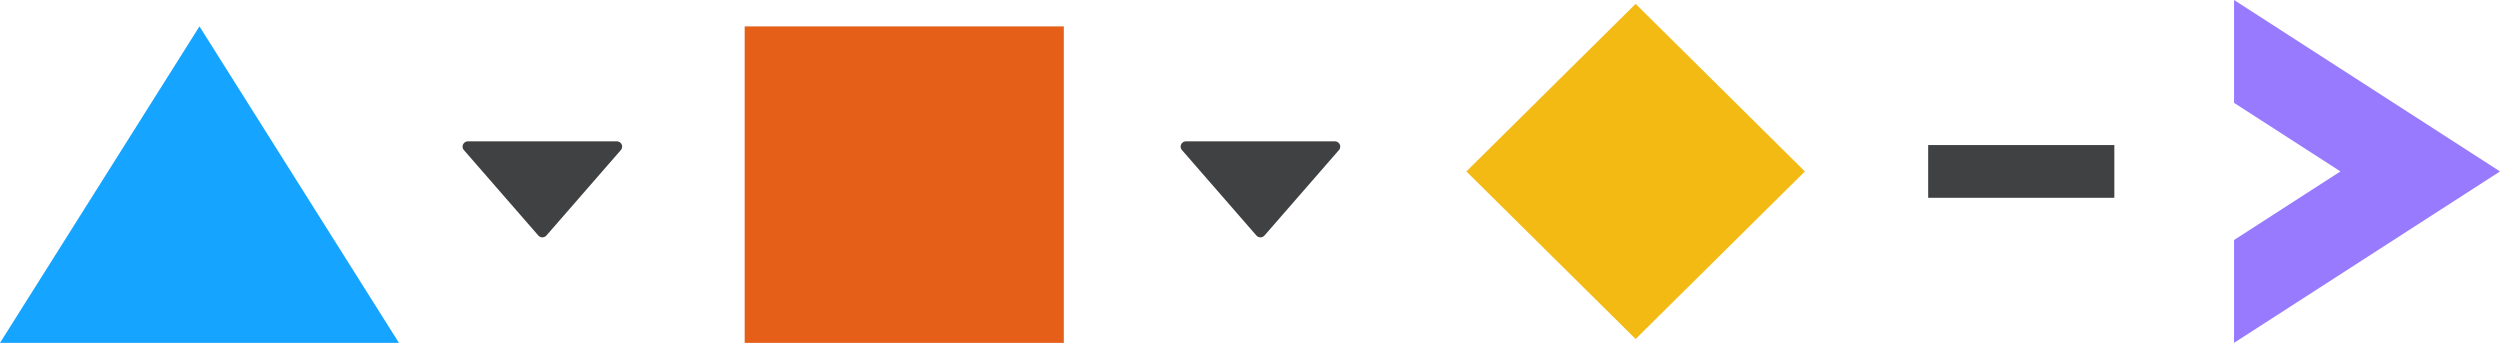
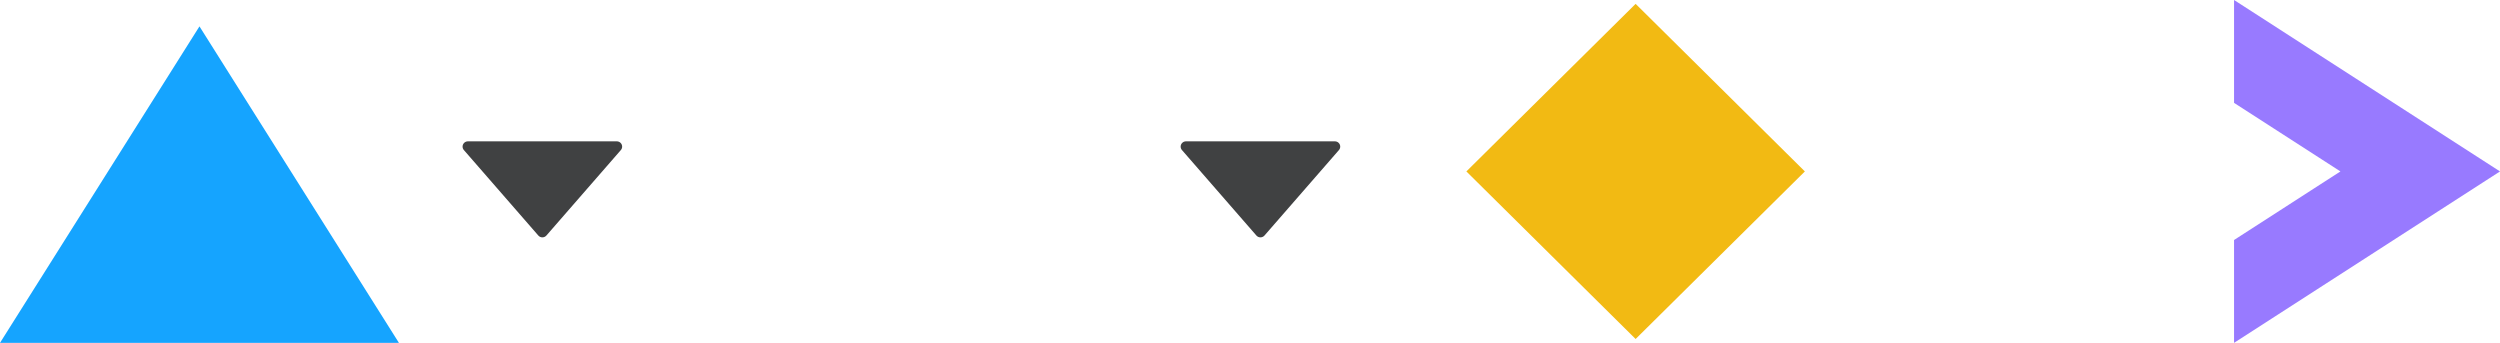
<svg xmlns="http://www.w3.org/2000/svg" width="350px" height="48px" viewBox="0 0 350 48">
  <title>icon-ml-step-feature-engineering-flat-lg</title>
  <g id="Home-Final-v2" stroke="none" stroke-width="1" fill="none" fill-rule="evenodd">
    <g id="Artboard" transform="translate(-44, -348)">
      <g id="icon-ml-step-feature-engineering-flat-lg" transform="translate(44, 348)">
        <polygon id="Rectangle" fill="#F2BA13" transform="translate(228.987, 24) rotate(-315) translate(-228.987, -24) " points="212.399 7.412 245.742 7.245 245.575 40.588 212.232 40.755" />
        <polygon id="Triangle-Copy" fill="#15A4FF" points="27.925 3.692 55.85 48 0 48" />
-         <rect id="Rectangle-Copy-8" fill="#E55F18" x="104.254" y="3.692" width="44.68" height="44.308" />
        <g id="Icon-/-Caret" opacity="0.249" transform="translate(76.6, 25.846) rotate(-270) translate(-76.6, -25.846) translate(69.822, 14.769)" />
        <g id="Icon-/-Caret-Copy" opacity="0.249" transform="translate(177.131, 25.846) rotate(-270) translate(-177.131, -25.846) translate(170.353, 14.769)" />
-         <rect id="Rectangle-Copy-3" fill="#404142" transform="translate(282.976, 24) rotate(-180) translate(-282.976, -24) " x="269.944" y="20.308" width="26.064" height="7.385" />
        <path d="M312.766,-6.97256862e-15 L350,24 L312.766,48 L312.766,33.6 L327.66,24 L312.766,14.399 L312.766,-6.97256862e-15 Z" id="Triangle-Copy-4" fill="#987AFF" />
        <path d="M82.399,25.947 L70.431,15.521 C70.288,15.396 70.102,15.331 69.913,15.34 C69.724,15.349 69.545,15.431 69.414,15.57 C69.283,15.708 69.21,15.892 69.21,16.083 L69.21,36.935 C69.21,37.127 69.283,37.311 69.414,37.449 C69.545,37.587 69.724,37.67 69.913,37.679 C70.102,37.688 70.288,37.623 70.431,37.497 L82.399,27.072 C82.56,26.93 82.653,26.725 82.653,26.509 C82.653,26.294 82.56,26.089 82.399,25.947 L82.399,25.947 Z" id="Path" fill="#404142" fill-rule="nonzero" transform="translate(75.931, 26.509) rotate(90) translate(-75.931, -26.509) " />
        <path d="M182.93,25.947 L170.962,15.521 C170.819,15.396 170.633,15.331 170.444,15.34 C170.254,15.349 170.076,15.431 169.945,15.57 C169.814,15.708 169.741,15.892 169.741,16.083 L169.741,36.935 C169.741,37.127 169.814,37.311 169.945,37.449 C170.076,37.587 170.254,37.67 170.444,37.679 C170.633,37.688 170.819,37.623 170.962,37.497 L182.93,27.072 C183.091,26.93 183.184,26.725 183.184,26.509 C183.184,26.294 183.091,26.089 182.93,25.947 L182.93,25.947 Z" id="Path" fill="#404142" fill-rule="nonzero" transform="translate(176.462, 26.509) rotate(90) translate(-176.462, -26.509) " />
      </g>
    </g>
  </g>
</svg>